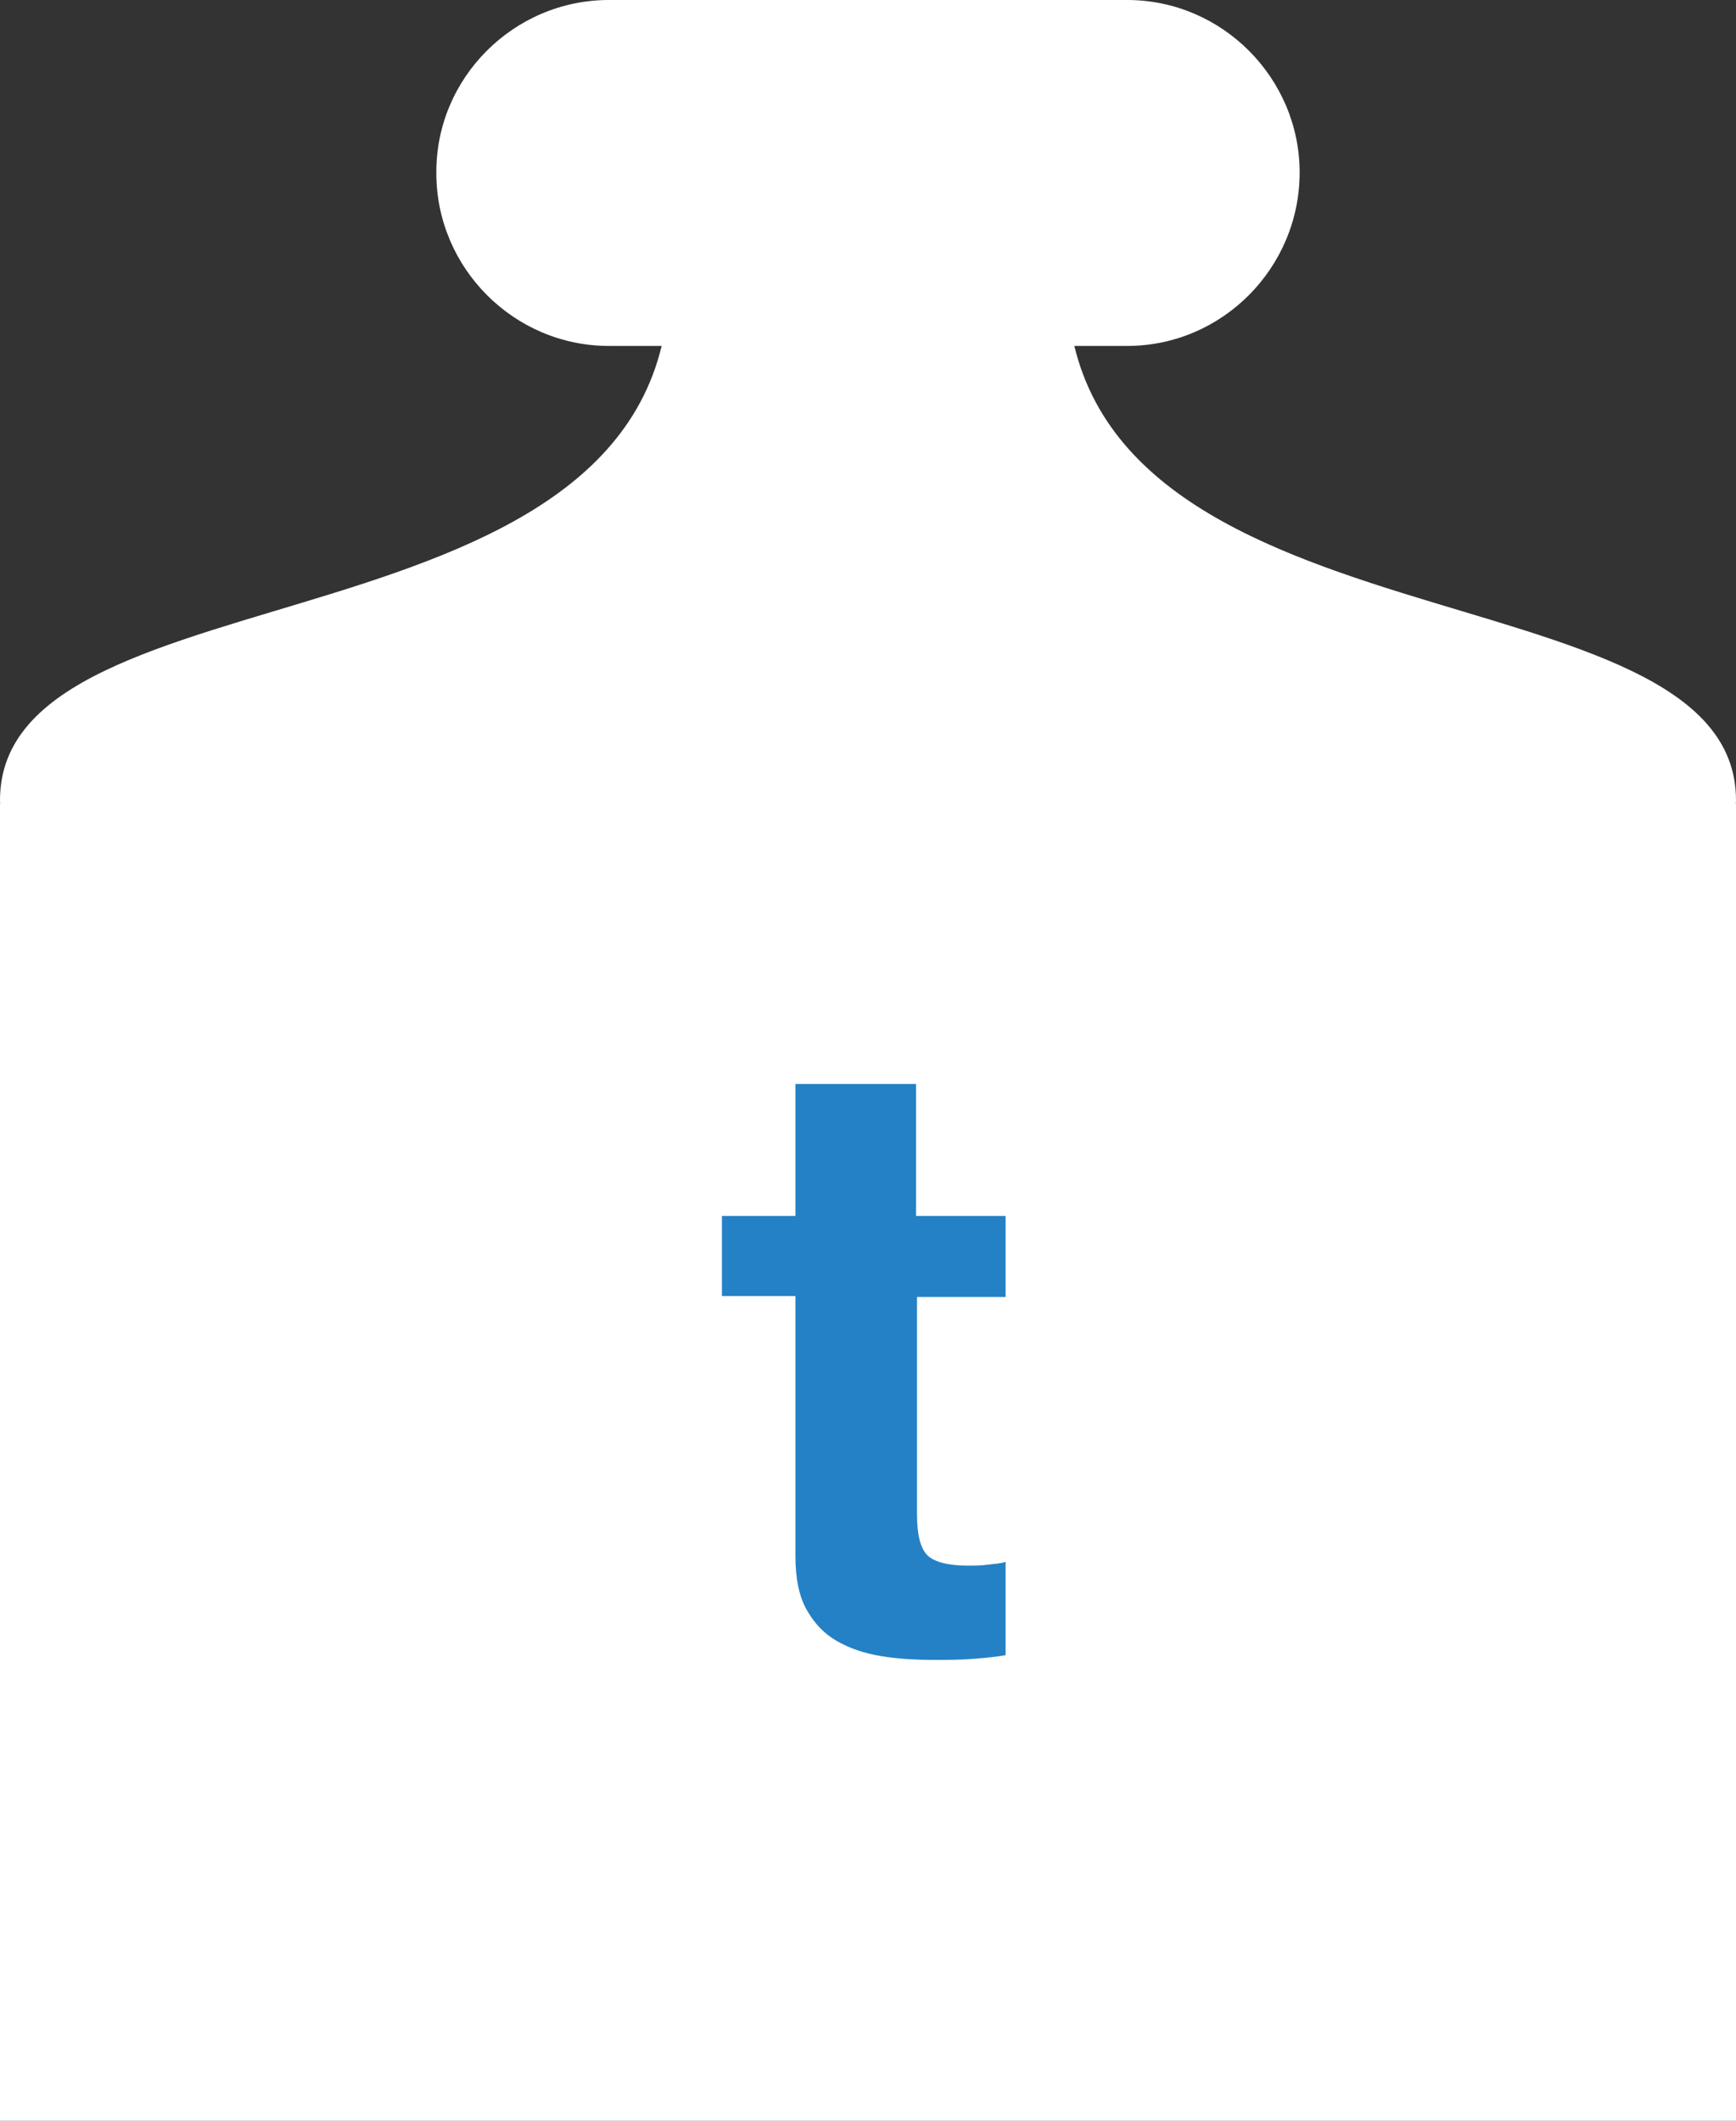
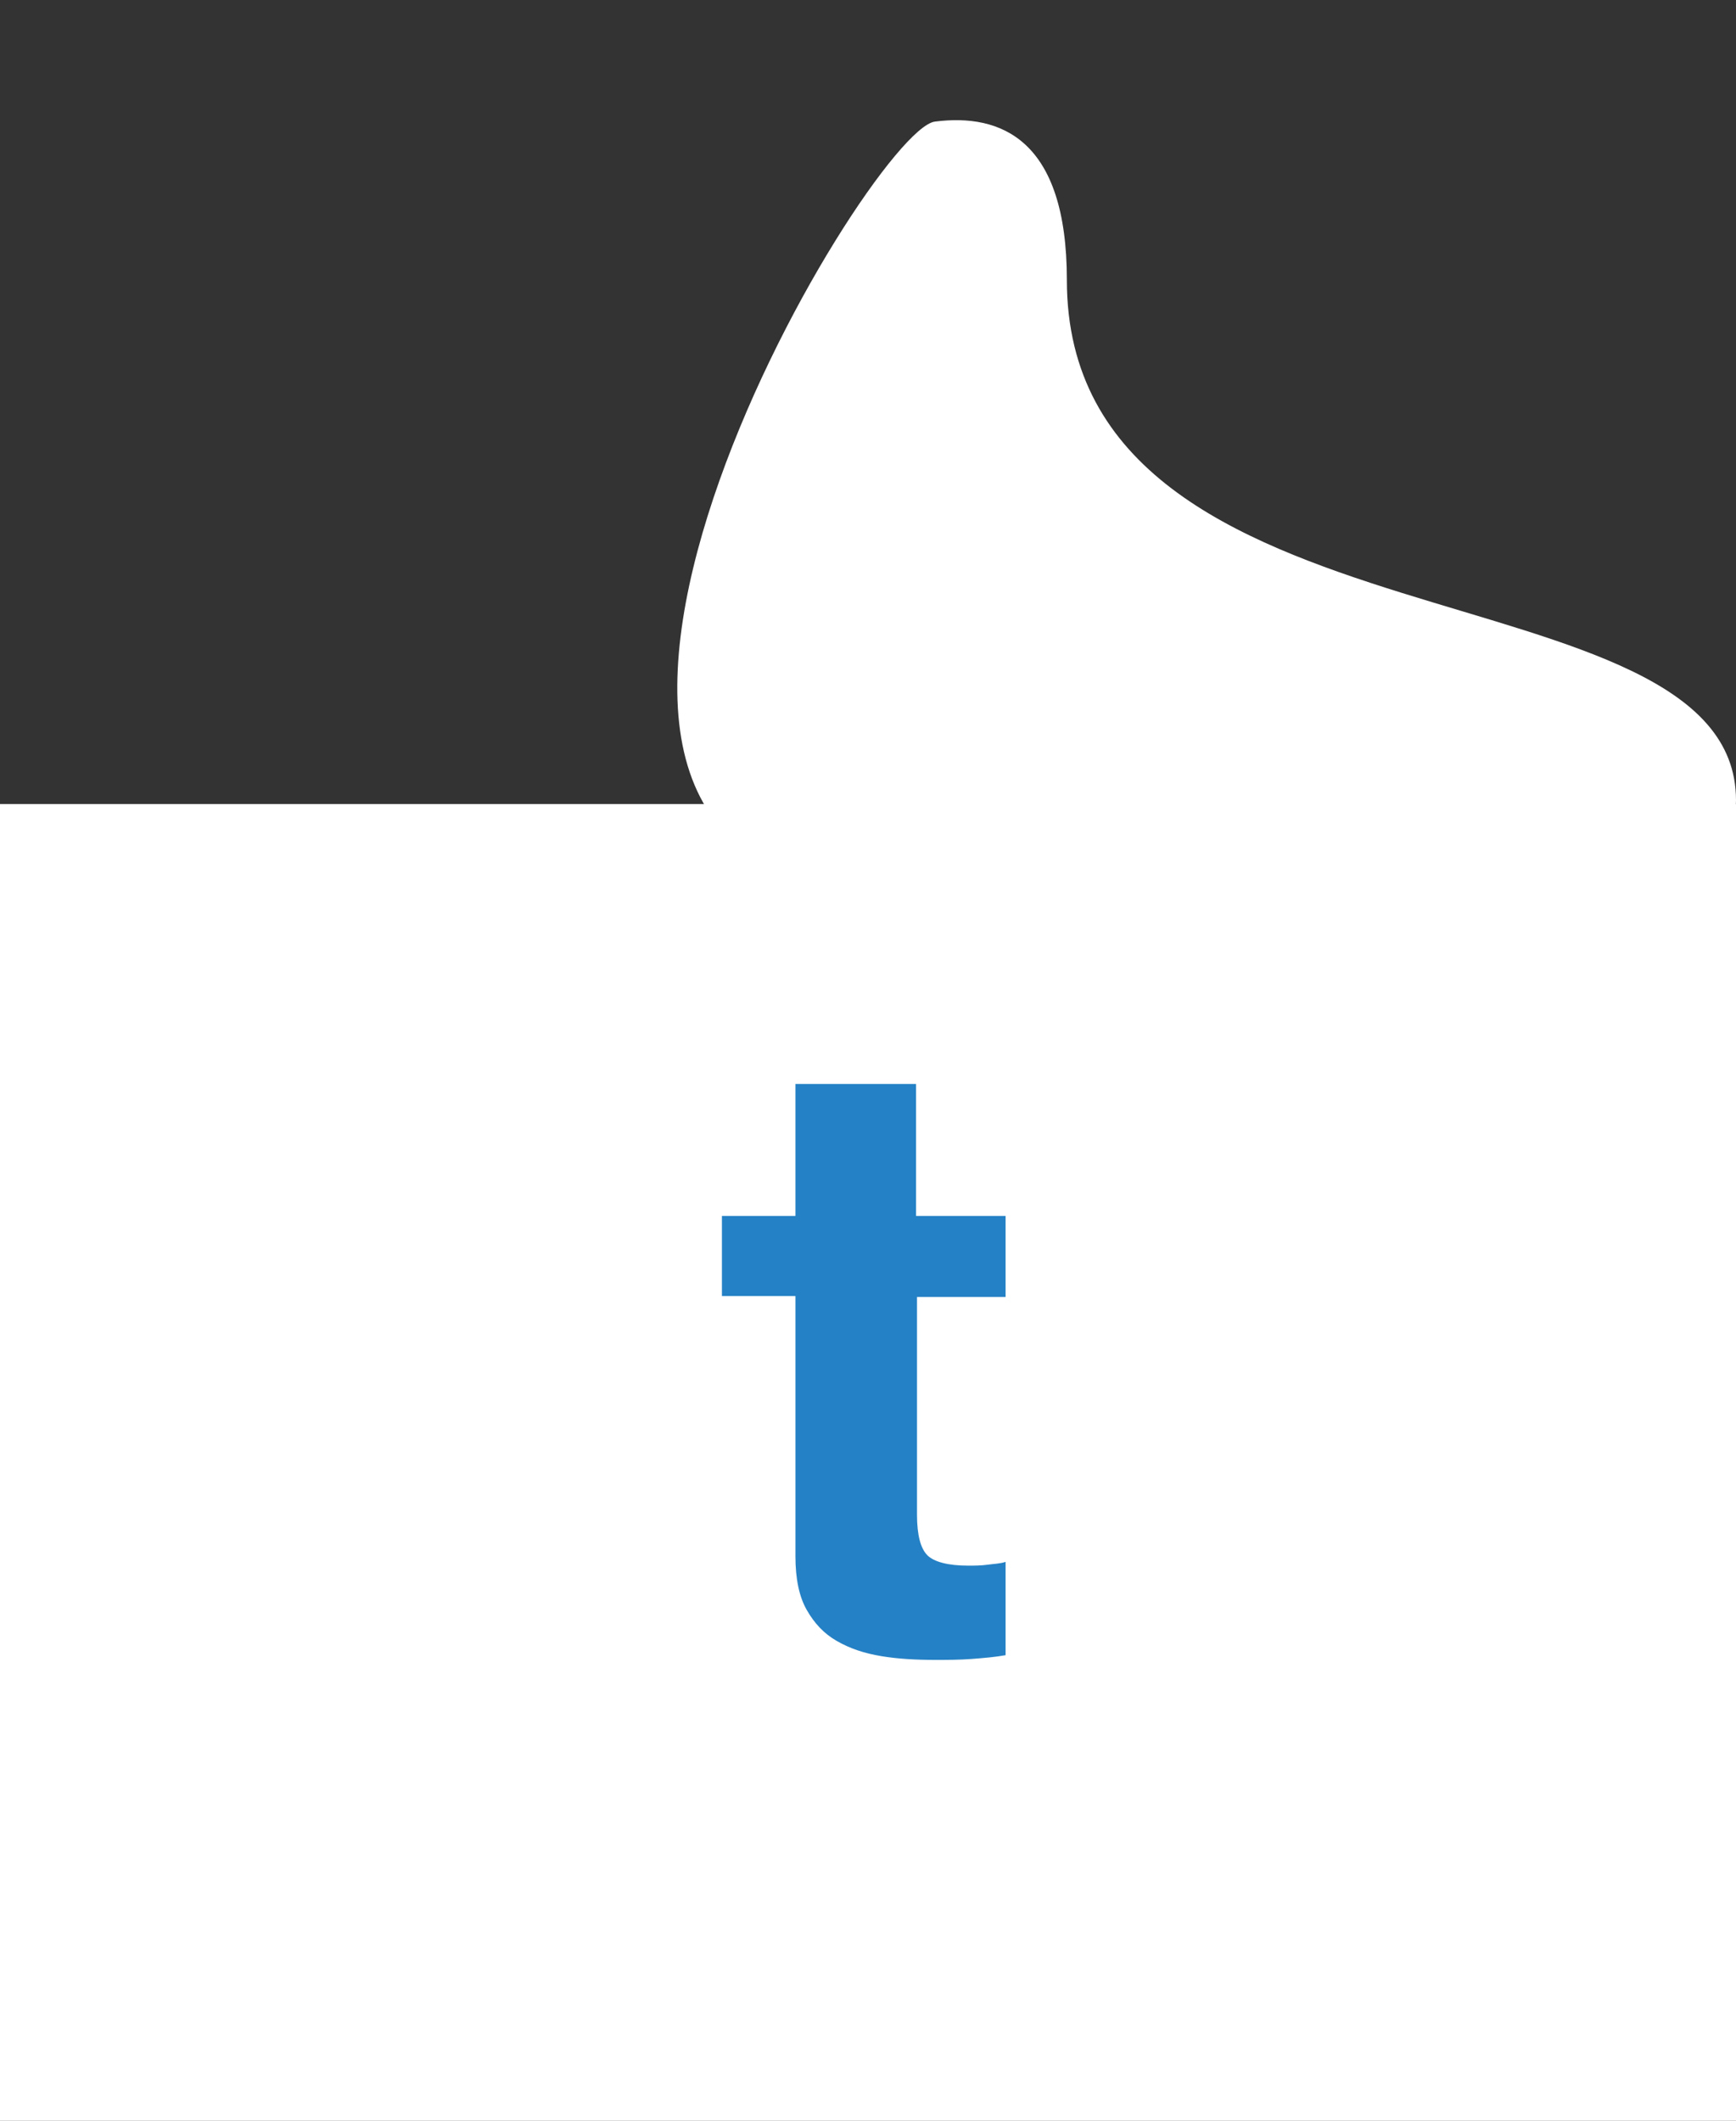
<svg xmlns="http://www.w3.org/2000/svg" version="1.1" id="Ebene_1" x="0px" y="0px" viewBox="0 0 184.2 225" enable-background="new 0 0 184.2 225" xml:space="preserve">
  <rect x="0" y="0" width="184.2" height="225" fill="#333333" stroke="none" />
  <g>
    <g>
      <rect x="0" y="85.3" fill="#FFFFFF" width="184.2" height="139.7" />
    </g>
    <g>
-       <path fill="#FFFFFF" d="M92.1,94.5C46,97.7,0,97.7,0,84.9c0-25.6,71-14.7,71-55.2c0-14.9,7-17.7,14-16.8    C92.1,13.8,138.1,91.3,92.1,94.5z" />
-     </g>
+       </g>
    <g>
      <path fill="#FFFFFF" d="M92.1,94.5c46,3.2,92.1,3.2,92.1-9.6c0-25.6-71-14.7-71-55.2c0-14.9-7-17.7-14-16.8    C92.1,13.8,46,91.3,92.1,94.5z" />
    </g>
    <g>
-       <path fill="#FFFFFF" d="M119.6,36.7h-55c-10.1,0-18.3-8.3-18.3-18.3v0C46.2,8.3,54.5,0,64.6,0l55,0c10.1,0,18.3,8.3,18.3,18.3v0    C137.9,28.4,129.7,36.7,119.6,36.7z" />
-     </g>
+       </g>
    <g>
      <path fill="#2581C5" d="M106.7,129v8.6h-9.4v23.1c0,2.2,0.4,3.6,1.1,4.3c0.7,0.7,2.2,1.1,4.3,1.1c0.7,0,1.4,0,2.1-0.1    c0.7-0.1,1.3-0.1,1.9-0.3v9.9c-1.1,0.2-2.3,0.3-3.6,0.4c-1.3,0.1-2.6,0.1-3.9,0.1c-2,0-3.9-0.1-5.7-0.4c-1.8-0.3-3.3-0.8-4.7-1.6    c-1.4-0.8-2.4-1.9-3.2-3.3c-0.8-1.4-1.2-3.3-1.2-5.7v-27.6h-7.8V129h7.8v-14h12.8v14H106.7z" />
    </g>
  </g>
</svg>